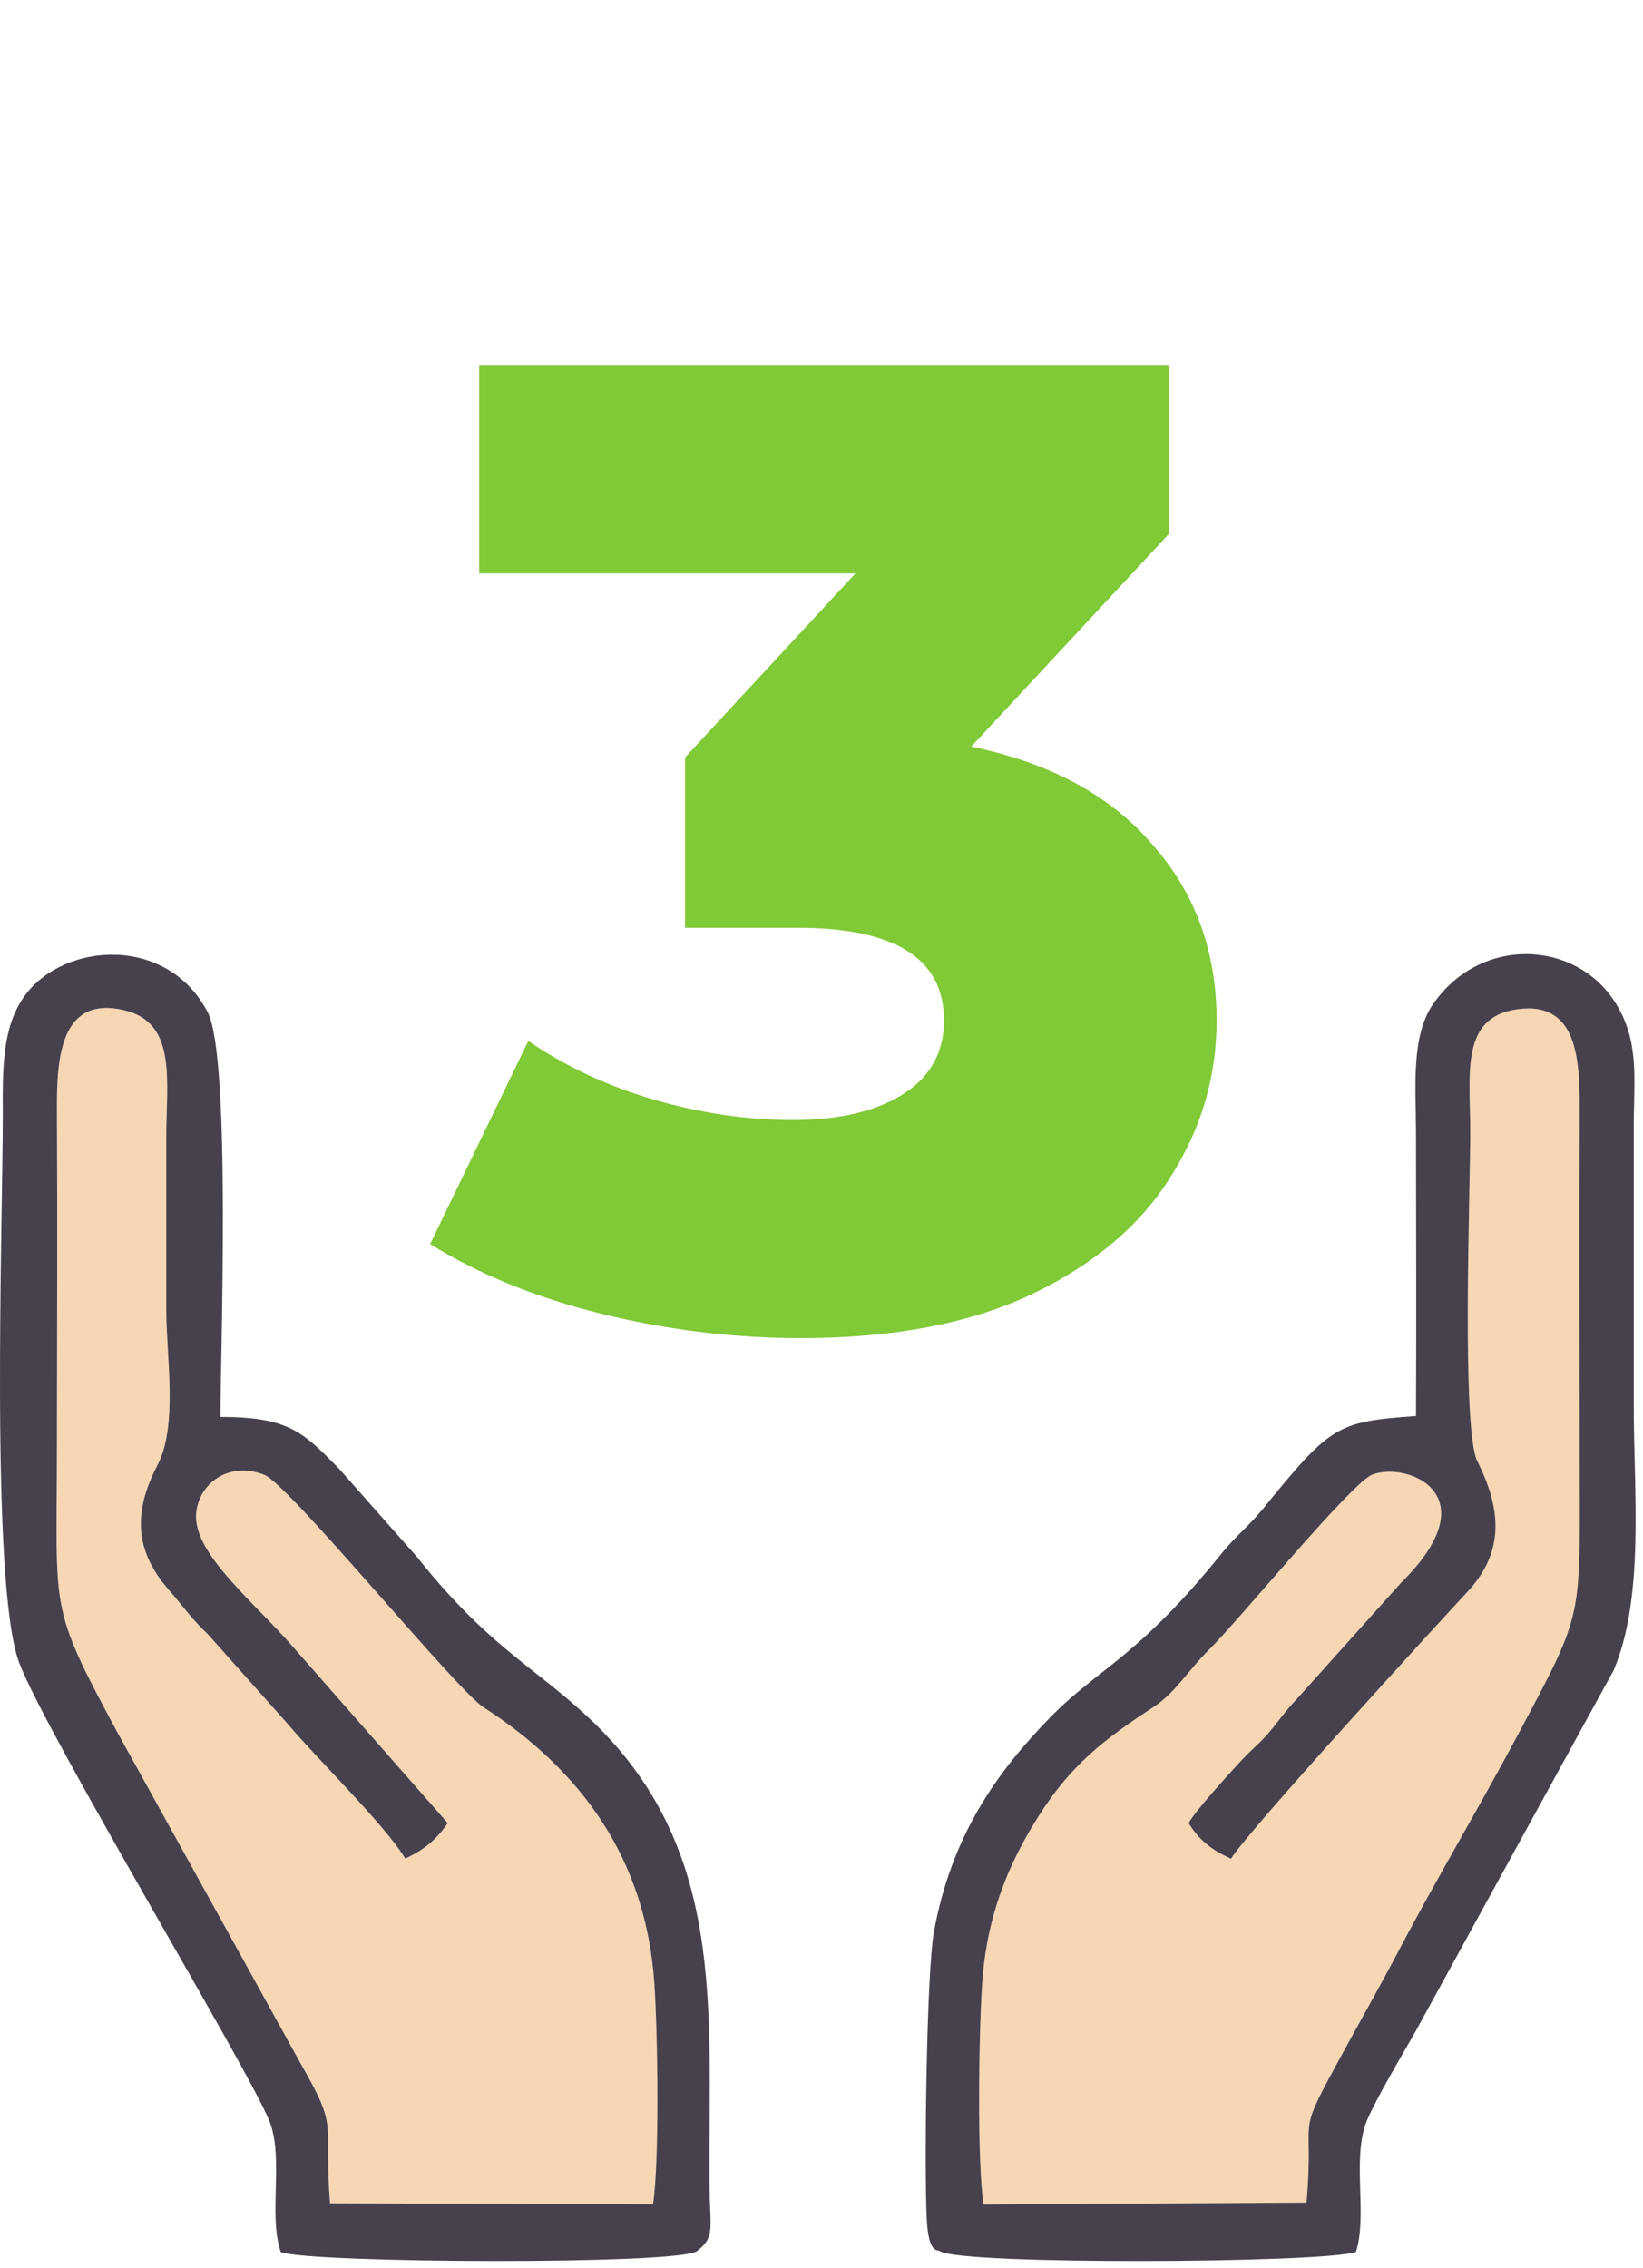
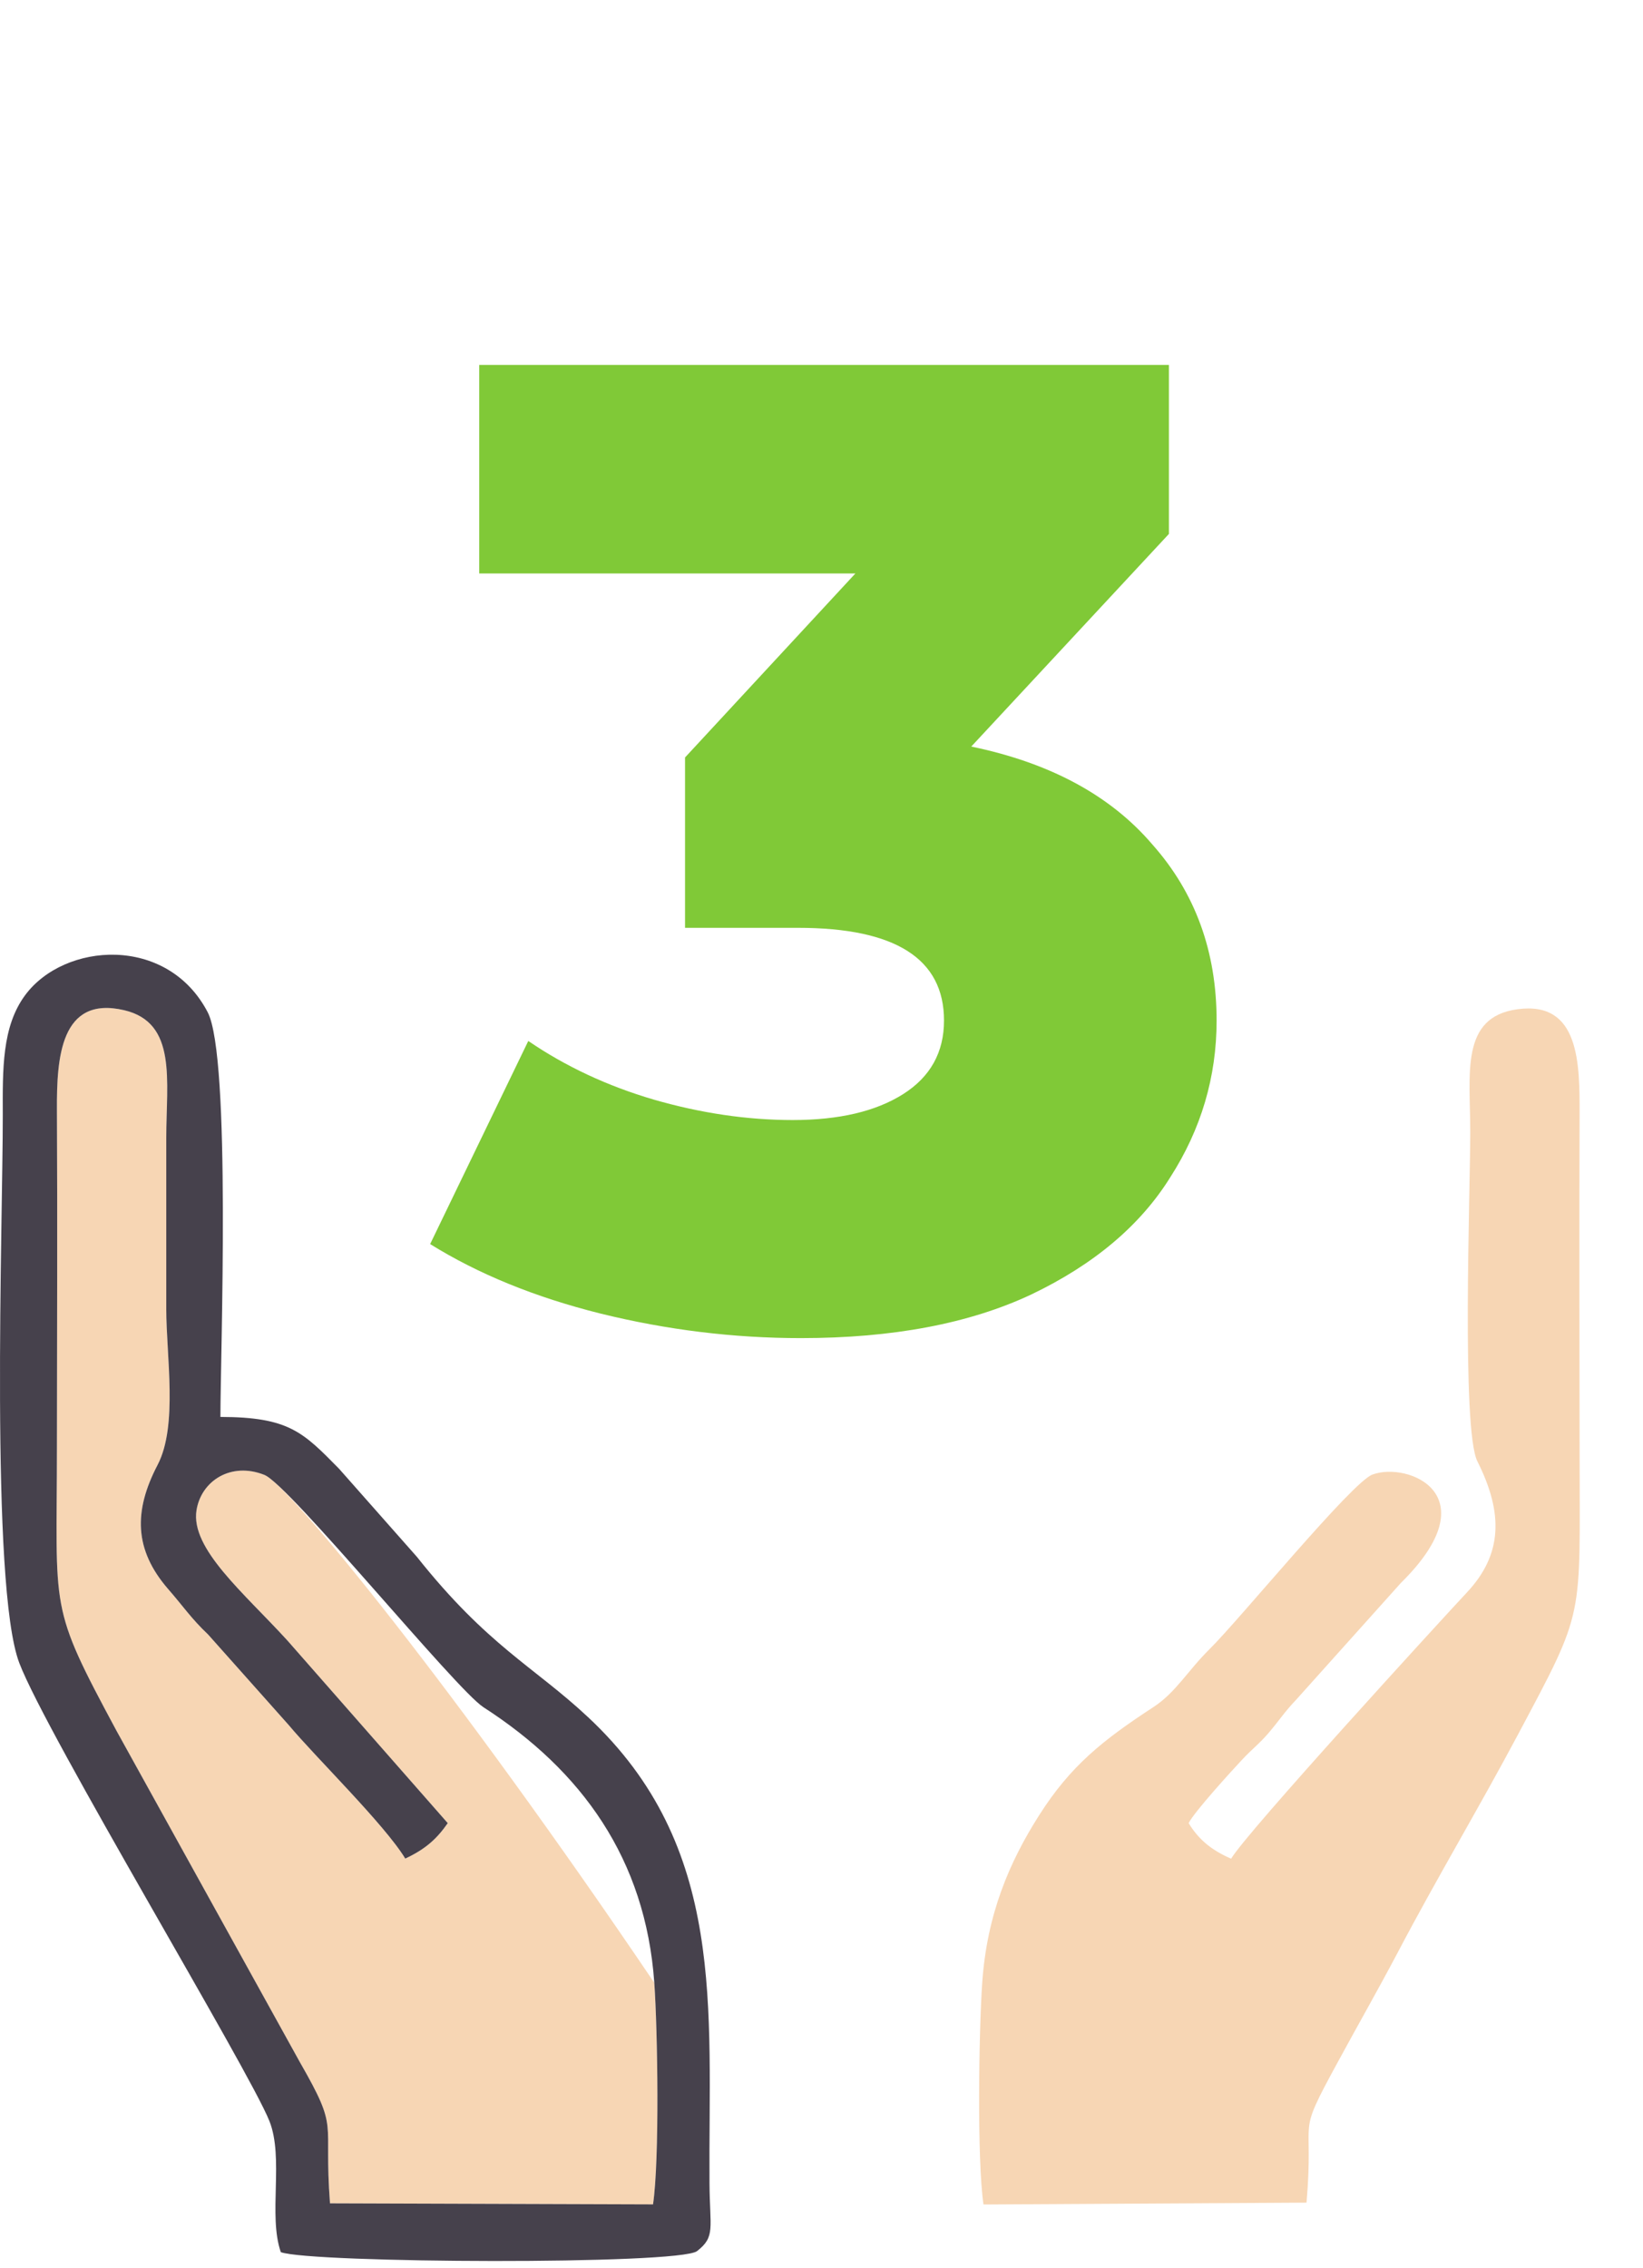
<svg xmlns="http://www.w3.org/2000/svg" width="71" height="98" viewBox="0 0 71 98" fill="none">
-   <path fill-rule="evenodd" clip-rule="evenodd" d="M14.26 95.214L28.22 95.259C28.505 93.328 28.42 87.76 28.275 85.684C27.896 80.326 25.137 76.514 20.891 73.775C19.703 73.011 12.504 64.165 11.426 63.736C9.989 63.162 8.697 63.986 8.492 65.263C8.228 66.929 10.543 68.835 12.419 70.891L19.349 78.784C18.89 79.442 18.411 79.897 17.513 80.316C16.62 78.844 13.642 75.94 12.474 74.543L8.991 70.631C8.263 69.943 7.914 69.409 7.255 68.656C5.803 66.974 5.763 65.308 6.811 63.302C7.694 61.611 7.185 58.597 7.185 56.576C7.185 54.111 7.185 51.642 7.185 49.177C7.185 46.692 7.664 44.193 5.364 43.654C2.61 43.01 2.45 45.724 2.46 47.94C2.485 52.794 2.465 57.649 2.46 62.499C2.46 69.753 2.076 69.289 5.045 74.812L12.958 89.112C14.689 92.13 13.976 91.482 14.26 95.214Z" fill="#F7D6B4" />
+   <path fill-rule="evenodd" clip-rule="evenodd" d="M14.26 95.214L28.22 95.259C28.505 93.328 28.42 87.76 28.275 85.684C19.703 73.011 12.504 64.165 11.426 63.736C9.989 63.162 8.697 63.986 8.492 65.263C8.228 66.929 10.543 68.835 12.419 70.891L19.349 78.784C18.89 79.442 18.411 79.897 17.513 80.316C16.62 78.844 13.642 75.94 12.474 74.543L8.991 70.631C8.263 69.943 7.914 69.409 7.255 68.656C5.803 66.974 5.763 65.308 6.811 63.302C7.694 61.611 7.185 58.597 7.185 56.576C7.185 54.111 7.185 51.642 7.185 49.177C7.185 46.692 7.664 44.193 5.364 43.654C2.61 43.01 2.45 45.724 2.46 47.94C2.485 52.794 2.465 57.649 2.46 62.499C2.46 69.753 2.076 69.289 5.045 74.812L12.958 89.112C14.689 92.13 13.976 91.482 14.26 95.214Z" fill="#F7D6B4" />
  <path fill-rule="evenodd" clip-rule="evenodd" d="M56.46 95.184C56.804 91.203 55.951 92.52 57.802 89.127C58.67 87.525 59.528 86.028 60.421 84.337C62.073 81.194 63.894 78.155 65.6 74.952C68.524 69.459 68.26 70.097 68.26 62.748C68.255 57.894 68.24 53.039 68.26 48.189C68.265 45.979 68.275 43.24 65.57 43.614C63.086 43.953 63.535 46.413 63.535 48.928C63.535 51.417 63.151 61.775 63.844 63.152C64.977 65.403 64.922 67.179 63.395 68.81C62.262 70.023 53.835 79.223 53.202 80.321C52.314 79.936 51.78 79.463 51.366 78.784C51.605 78.3 53.217 76.534 53.646 76.075C54.12 75.561 54.424 75.361 54.863 74.837C55.287 74.334 55.532 73.954 55.986 73.48L60.536 68.406C64.403 64.594 60.84 63.152 59.309 63.721C58.421 64.045 53.591 69.958 52.274 71.26C51.311 72.213 50.812 73.136 49.849 73.765C47.659 75.197 46.267 76.299 44.904 78.445C43.617 80.47 42.649 82.721 42.445 85.689C42.3 87.79 42.215 93.303 42.5 95.264L56.46 95.184Z" fill="#F7D6B4" />
  <path fill-rule="evenodd" clip-rule="evenodd" d="M14.26 95.214C13.976 91.482 14.689 92.13 12.958 89.112L5.045 74.812C2.076 69.289 2.46 69.753 2.46 62.499C2.465 57.649 2.485 52.794 2.46 47.94C2.45 45.724 2.61 43.01 5.364 43.654C7.664 44.193 7.185 46.692 7.185 49.177C7.185 51.642 7.185 54.112 7.185 56.576C7.185 58.597 7.694 61.611 6.811 63.302C5.763 65.308 5.803 66.974 7.255 68.656C7.914 69.409 8.263 69.943 8.991 70.631L12.474 74.543C13.641 75.94 16.62 78.844 17.513 80.316C18.411 79.897 18.89 79.442 19.349 78.784L12.419 70.891C10.543 68.835 8.228 66.929 8.492 65.263C8.697 63.986 9.989 63.162 11.426 63.736C12.504 64.165 19.703 73.011 20.891 73.775C25.137 76.514 27.896 80.326 28.275 85.684C28.42 87.76 28.505 93.328 28.22 95.259L14.26 95.214ZM12.135 97.324C13.447 97.803 29.328 97.878 30.121 97.279C30.93 96.651 30.67 96.292 30.66 94.336C30.61 86.782 31.423 79.812 25.406 74.199C23.081 72.023 21.076 71.13 18.017 67.278L14.654 63.472C13.092 61.885 12.484 61.236 9.525 61.231C9.525 58.562 9.989 45.694 8.976 43.744C7.23 40.391 2.775 40.715 1.083 43.01C0.08 44.372 0.115 46.199 0.12 48.189C0.125 52.784 -0.439 68.526 0.834 71.864C2.011 74.957 10.758 89.436 11.641 91.656C12.279 93.253 11.581 95.733 12.135 97.324Z" fill="#46414C" />
-   <path fill-rule="evenodd" clip-rule="evenodd" d="M56.46 95.184L42.5 95.264C42.215 93.303 42.3 87.79 42.445 85.689C42.649 82.721 43.617 80.47 44.905 78.445C46.267 76.299 47.659 75.197 49.849 73.765C50.812 73.136 51.311 72.213 52.274 71.26C53.591 69.958 58.421 64.045 59.309 63.721C60.841 63.152 64.403 64.594 60.536 68.406L55.986 73.48C55.532 73.954 55.288 74.333 54.863 74.837C54.424 75.361 54.12 75.561 53.646 76.075C53.217 76.534 51.605 78.3 51.366 78.784C51.78 79.462 52.314 79.936 53.202 80.321C53.836 79.223 62.263 70.022 63.395 68.81C64.922 67.179 64.977 65.402 63.844 63.152C63.151 61.775 63.535 51.417 63.535 48.928C63.535 46.413 63.086 43.953 65.57 43.614C68.275 43.24 68.265 45.979 68.26 48.189C68.24 53.039 68.255 57.893 68.26 62.748C68.26 70.097 68.524 69.459 65.6 74.952C63.894 78.155 62.073 81.194 60.422 84.337C59.528 86.028 58.67 87.525 57.802 89.127C55.951 92.519 56.804 91.202 56.46 95.184ZM61.19 61.191C57.782 61.441 57.518 61.581 54.589 65.188C54.005 65.906 53.401 66.38 52.813 67.104C49.141 71.659 47.504 72.048 45.374 74.224C43.108 76.549 41.098 79.323 40.349 83.539C40.05 85.25 39.935 93.368 40.045 95.832C40.115 97.439 40.524 97.204 40.619 97.279C41.402 97.883 57.253 97.803 58.595 97.314C59.094 95.748 58.446 93.428 59.01 91.796C59.289 90.983 60.681 88.653 61.165 87.795L69.732 72.178C71.074 69 70.6 64.454 70.6 60.772C70.6 56.741 70.6 52.715 70.6 48.683C70.605 46.593 70.849 45.011 69.822 43.355C68.12 40.615 63.979 40.416 61.923 43.399C60.96 44.806 61.19 47.022 61.19 48.928C61.195 53.014 61.21 57.105 61.19 61.191Z" fill="#46414C" />
  <path d="M41.972 32.262C45.388 32.968 47.999 34.382 49.806 36.502C51.651 38.584 52.574 41.116 52.574 44.101C52.574 46.535 51.907 48.793 50.572 50.874C49.276 52.956 47.273 54.644 44.564 55.94C41.894 57.196 38.575 57.825 34.609 57.825C31.704 57.825 28.817 57.471 25.951 56.764C23.124 56.058 20.669 55.056 18.588 53.761L22.829 44.984C24.439 46.084 26.245 46.928 28.248 47.517C30.29 48.106 32.293 48.401 34.256 48.401C36.259 48.401 37.849 48.027 39.027 47.281C40.205 46.535 40.794 45.475 40.794 44.101C40.794 41.431 38.693 40.095 34.492 40.095H29.603V32.733L36.965 24.781H20.709V15.769H50.513V23.073L41.972 32.262Z" fill="#80C937" />
</svg>